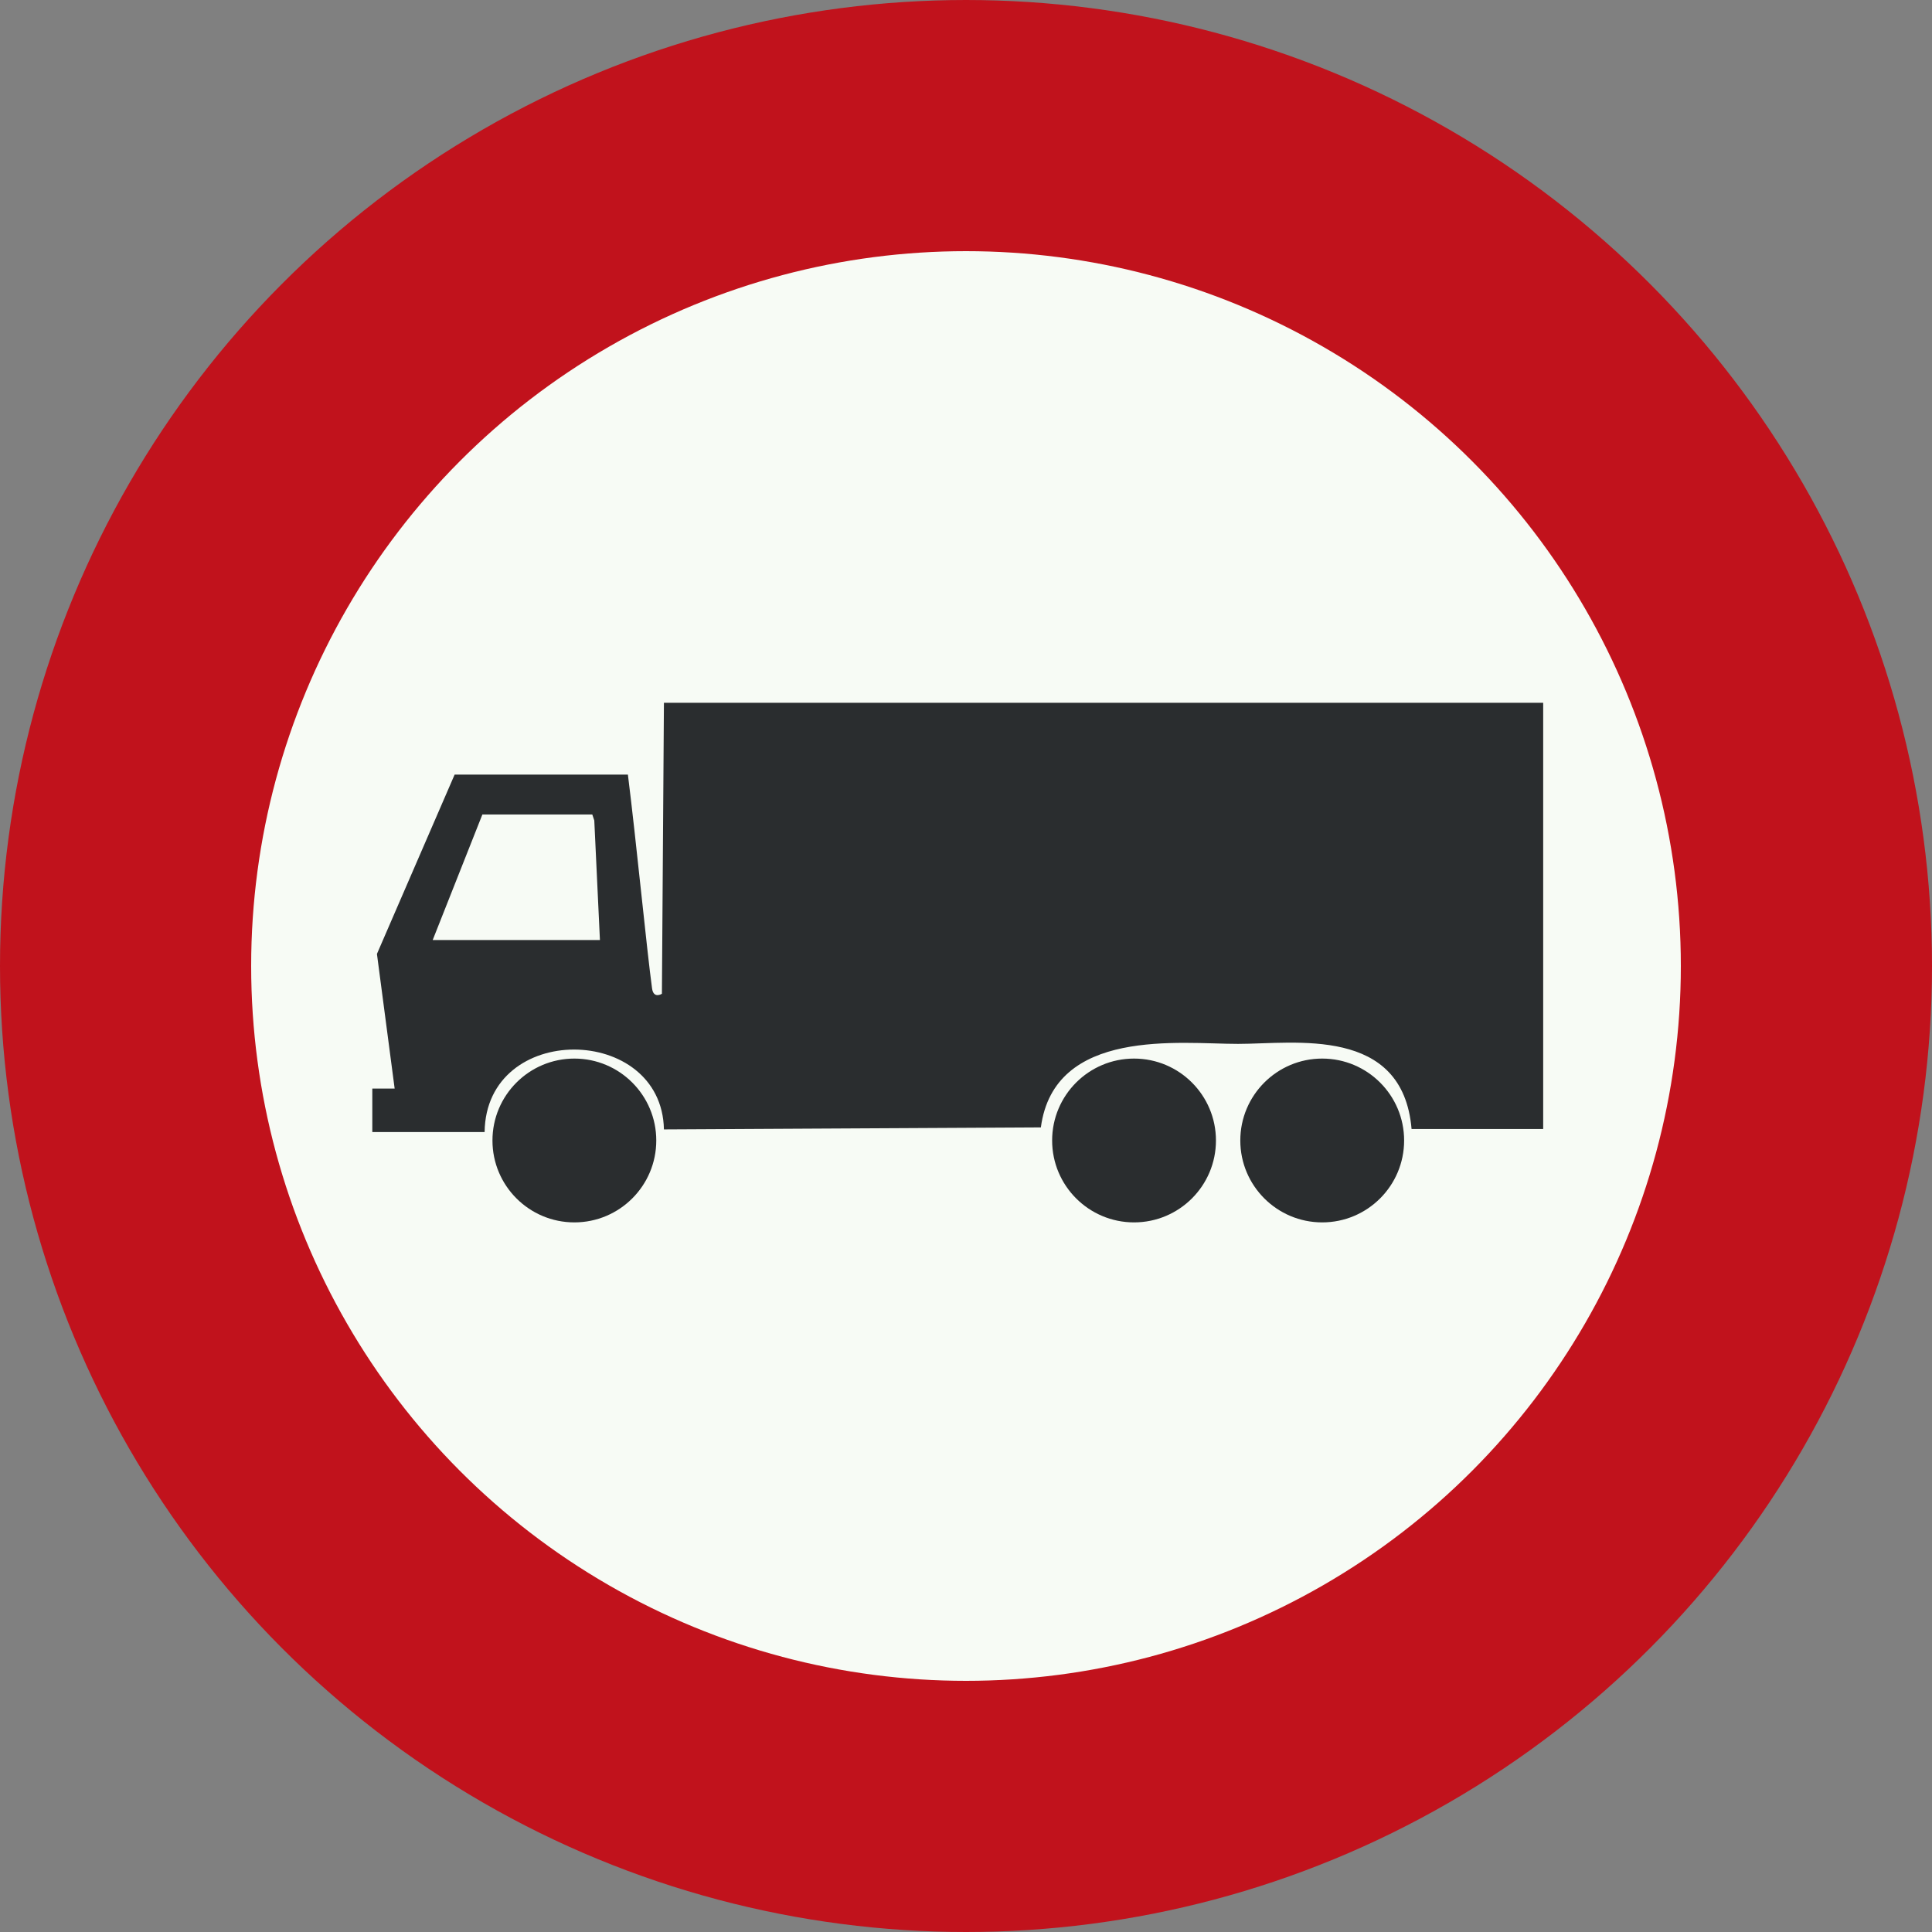
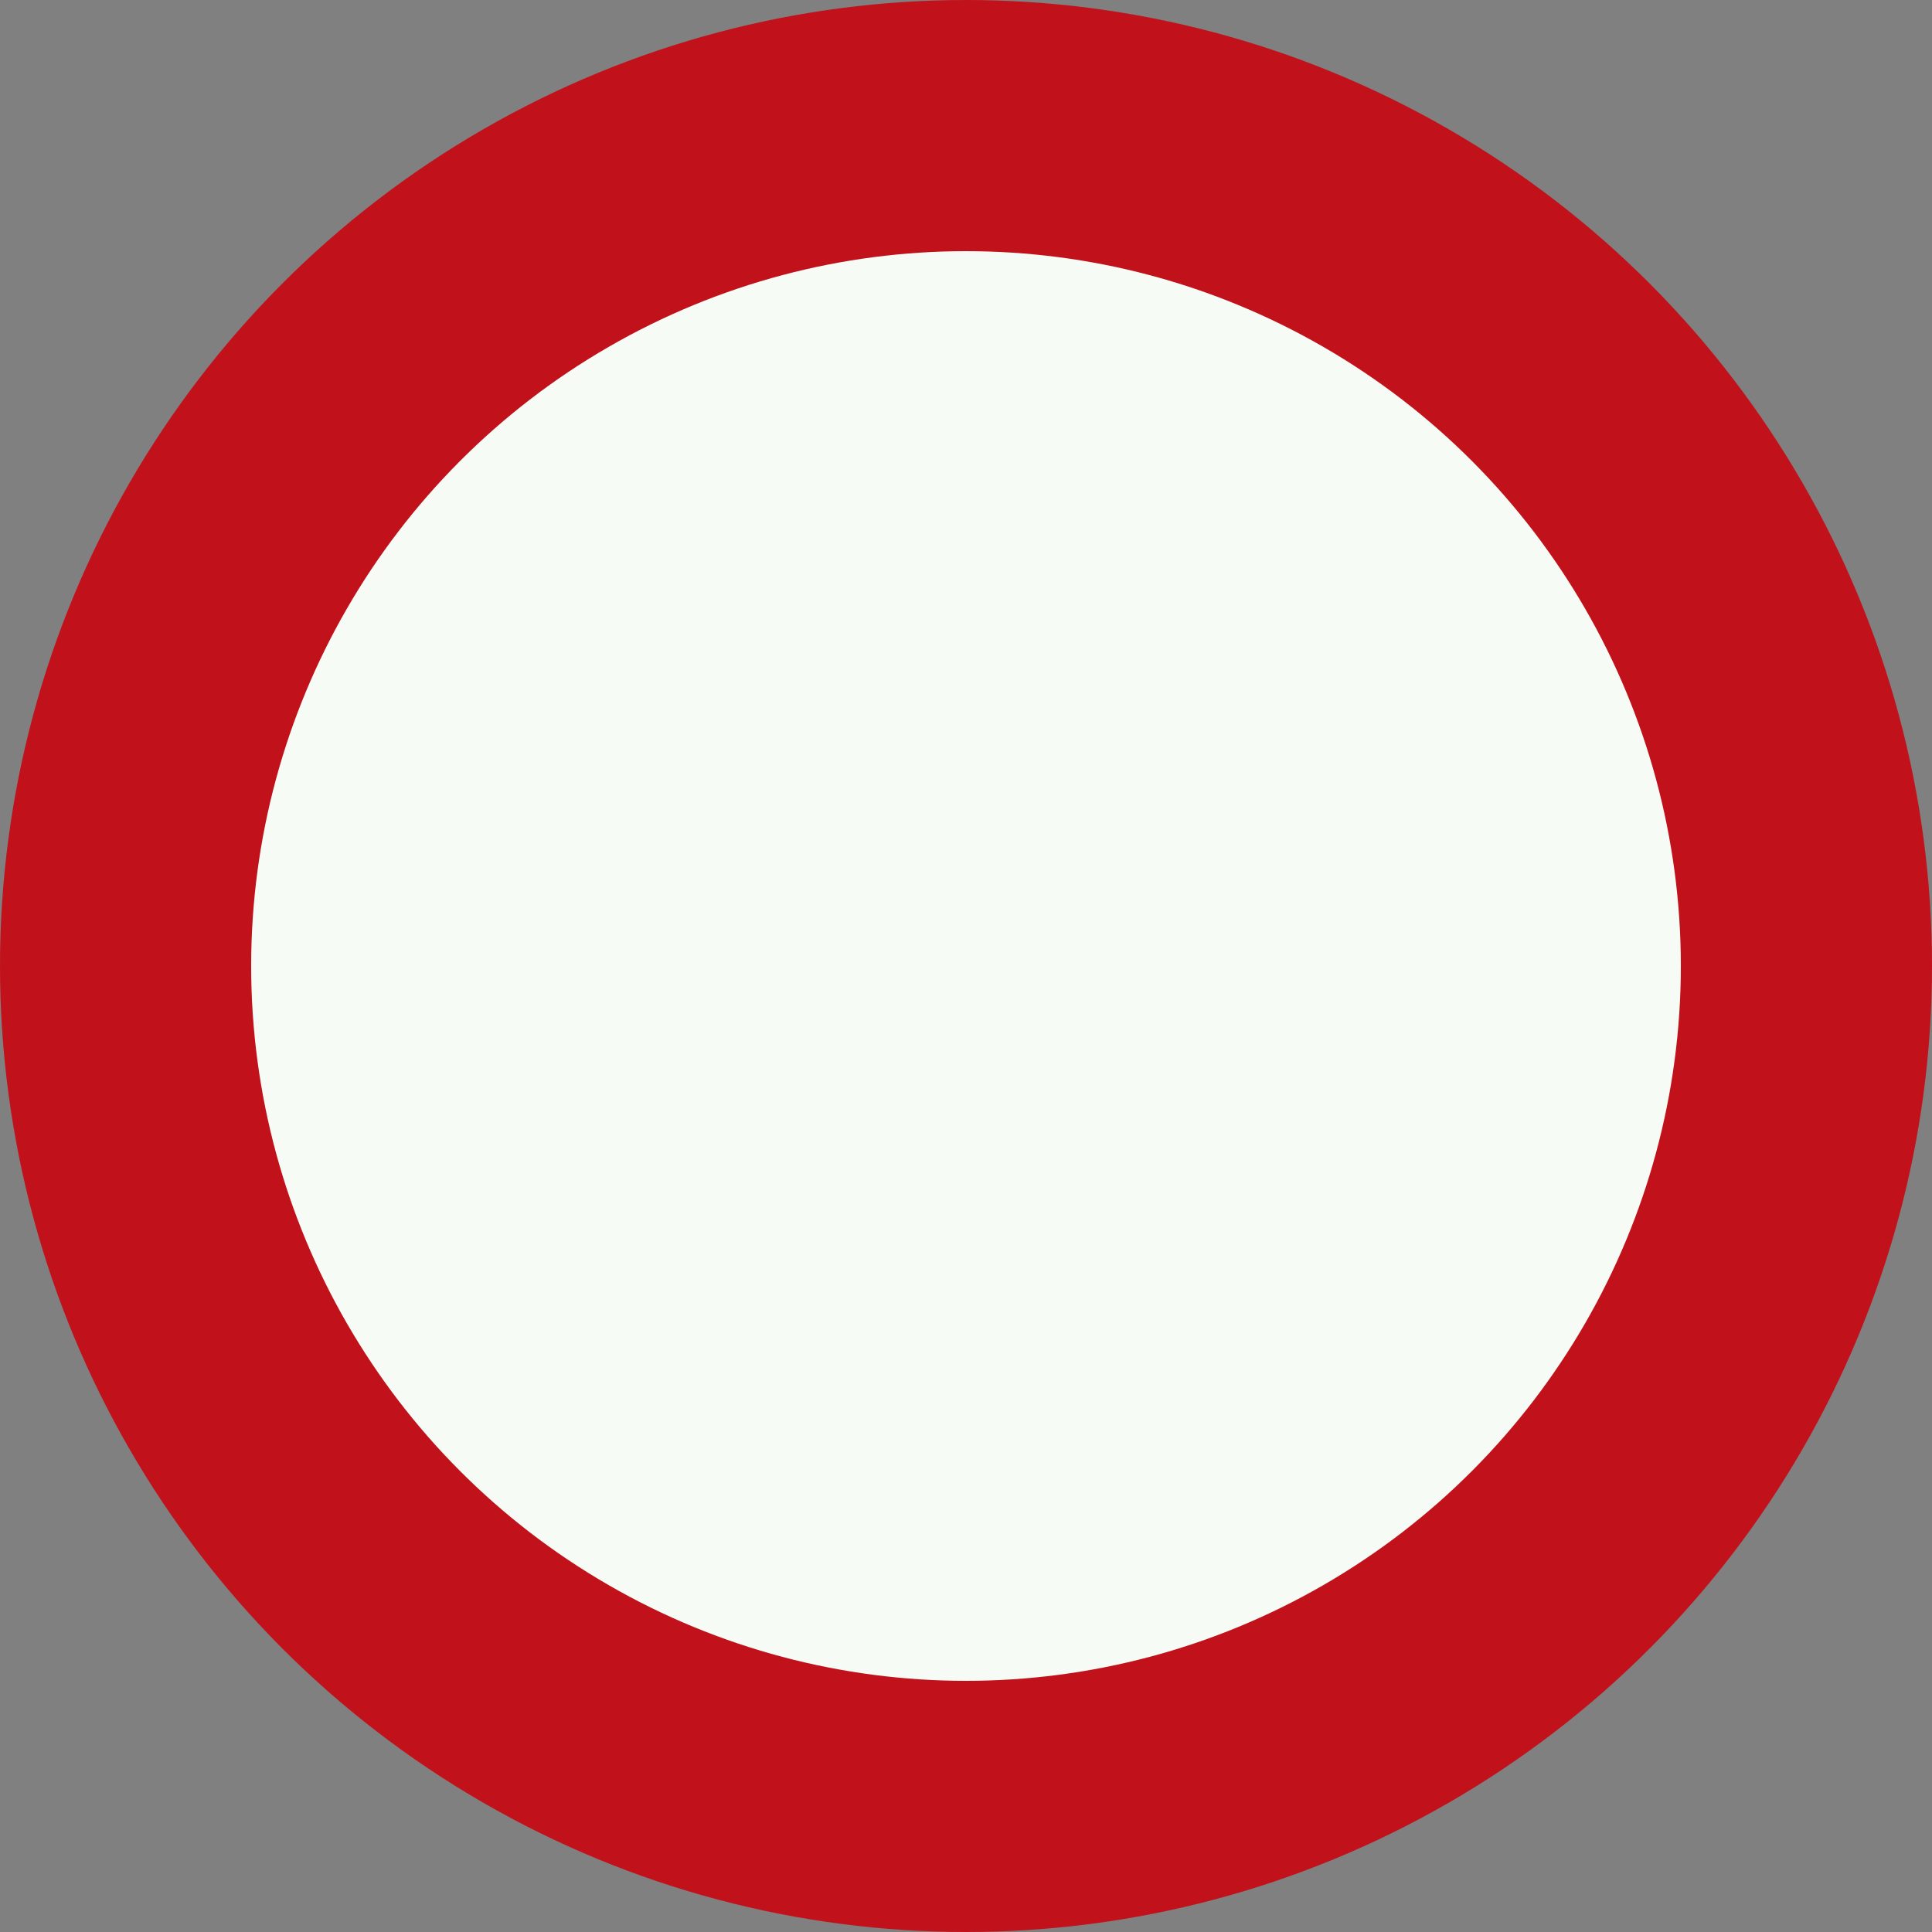
<svg xmlns="http://www.w3.org/2000/svg" id="Nederlands_verkeersbord_C7" width="300" height="300" viewBox="0 0 300 300" version="1.1">
  <rect x="0" y="0" width="300" height="300" fill="#808080" stroke="none" />
  <circle id="witte_cirkel_met_rode_rand" cx="150" cy="150" r="130.5" fill="#f7fbf5" stroke="#c1121c" stroke-width="39" />
-   <path id="symbool_vrachtauto_zwart" fill="#2a2d2f" d="M 103.094 109.125 L 102.781 154.312 C 102.781 154.312 101.479 155.16 101.25 153.469 C 100.425 147.44 98.815 130.779 97.5 120.281 L 70.594 120.281 L 58.531 148.125 L 61.281 169.031 L 57.812 169.031 L 57.812 175.781 L 75.25 175.781 C 75.471 158.577 102.775 158.971 103.094 175.375 L 161.625 175.062 C 163.7 159.516 183.224 162.094 192.25 162.094 C 201.088 162.094 217.815 159.26 219.188 175.312 L 239.625 175.312 L 239.625 109.125 L 103.094 109.125 z M 74.906 126.469 L 91.969 126.469 L 92.281 127.406 L 93.156 145.969 L 67.188 145.969 L 74.906 126.469 z M 89.188 164.375 C 82.165 164.375 76.469 170.071 76.469 177.094 C 76.469 184.117 82.165 189.812 89.188 189.812 C 96.21 189.812 101.906 184.117 101.906 177.094 C 101.906 170.071 96.21 164.375 89.188 164.375 z M 176.094 164.375 C 169.071 164.375 163.375 170.071 163.375 177.094 C 163.375 184.117 169.071 189.812 176.094 189.812 C 183.117 189.812 188.812 184.117 188.812 177.094 C 188.812 170.071 183.117 164.375 176.094 164.375 z M 205.312 164.375 C 198.29 164.375 192.594 170.071 192.594 177.094 C 192.594 184.117 198.29 189.812 205.312 189.812 C 212.335 189.812 218.031 184.117 218.031 177.094 C 218.031 170.071 212.335 164.375 205.312 164.375" />
</svg>